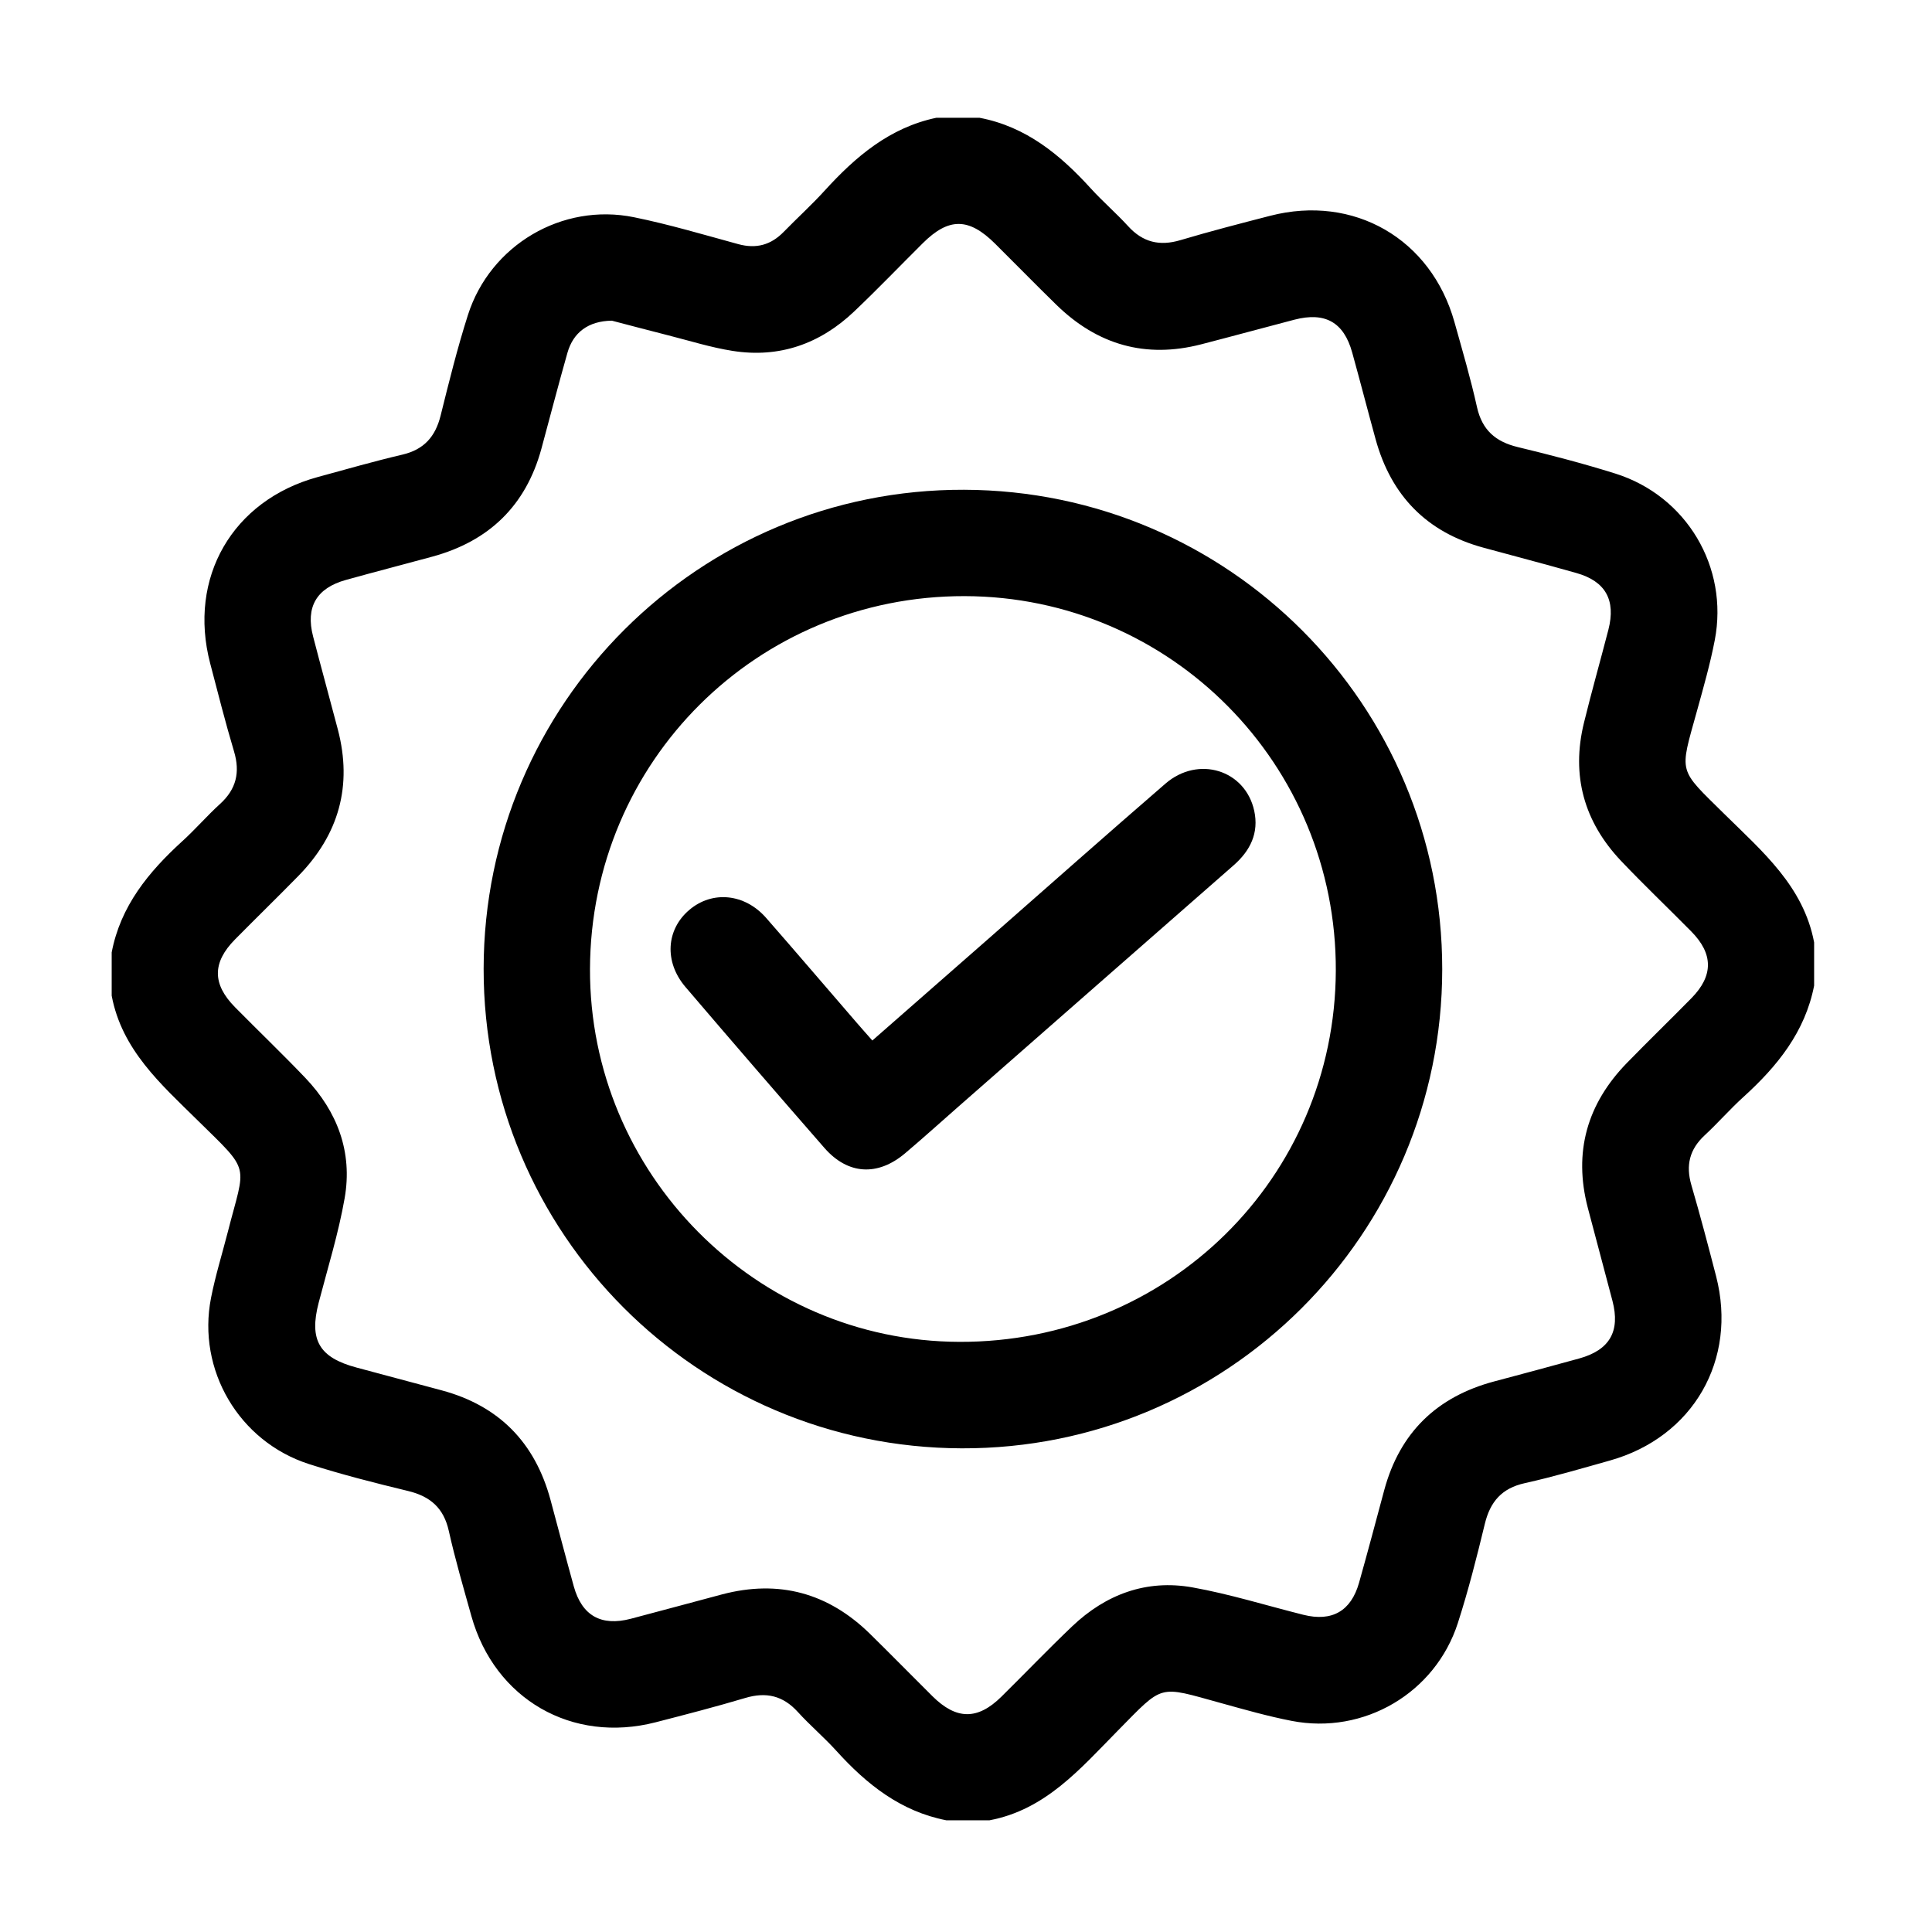
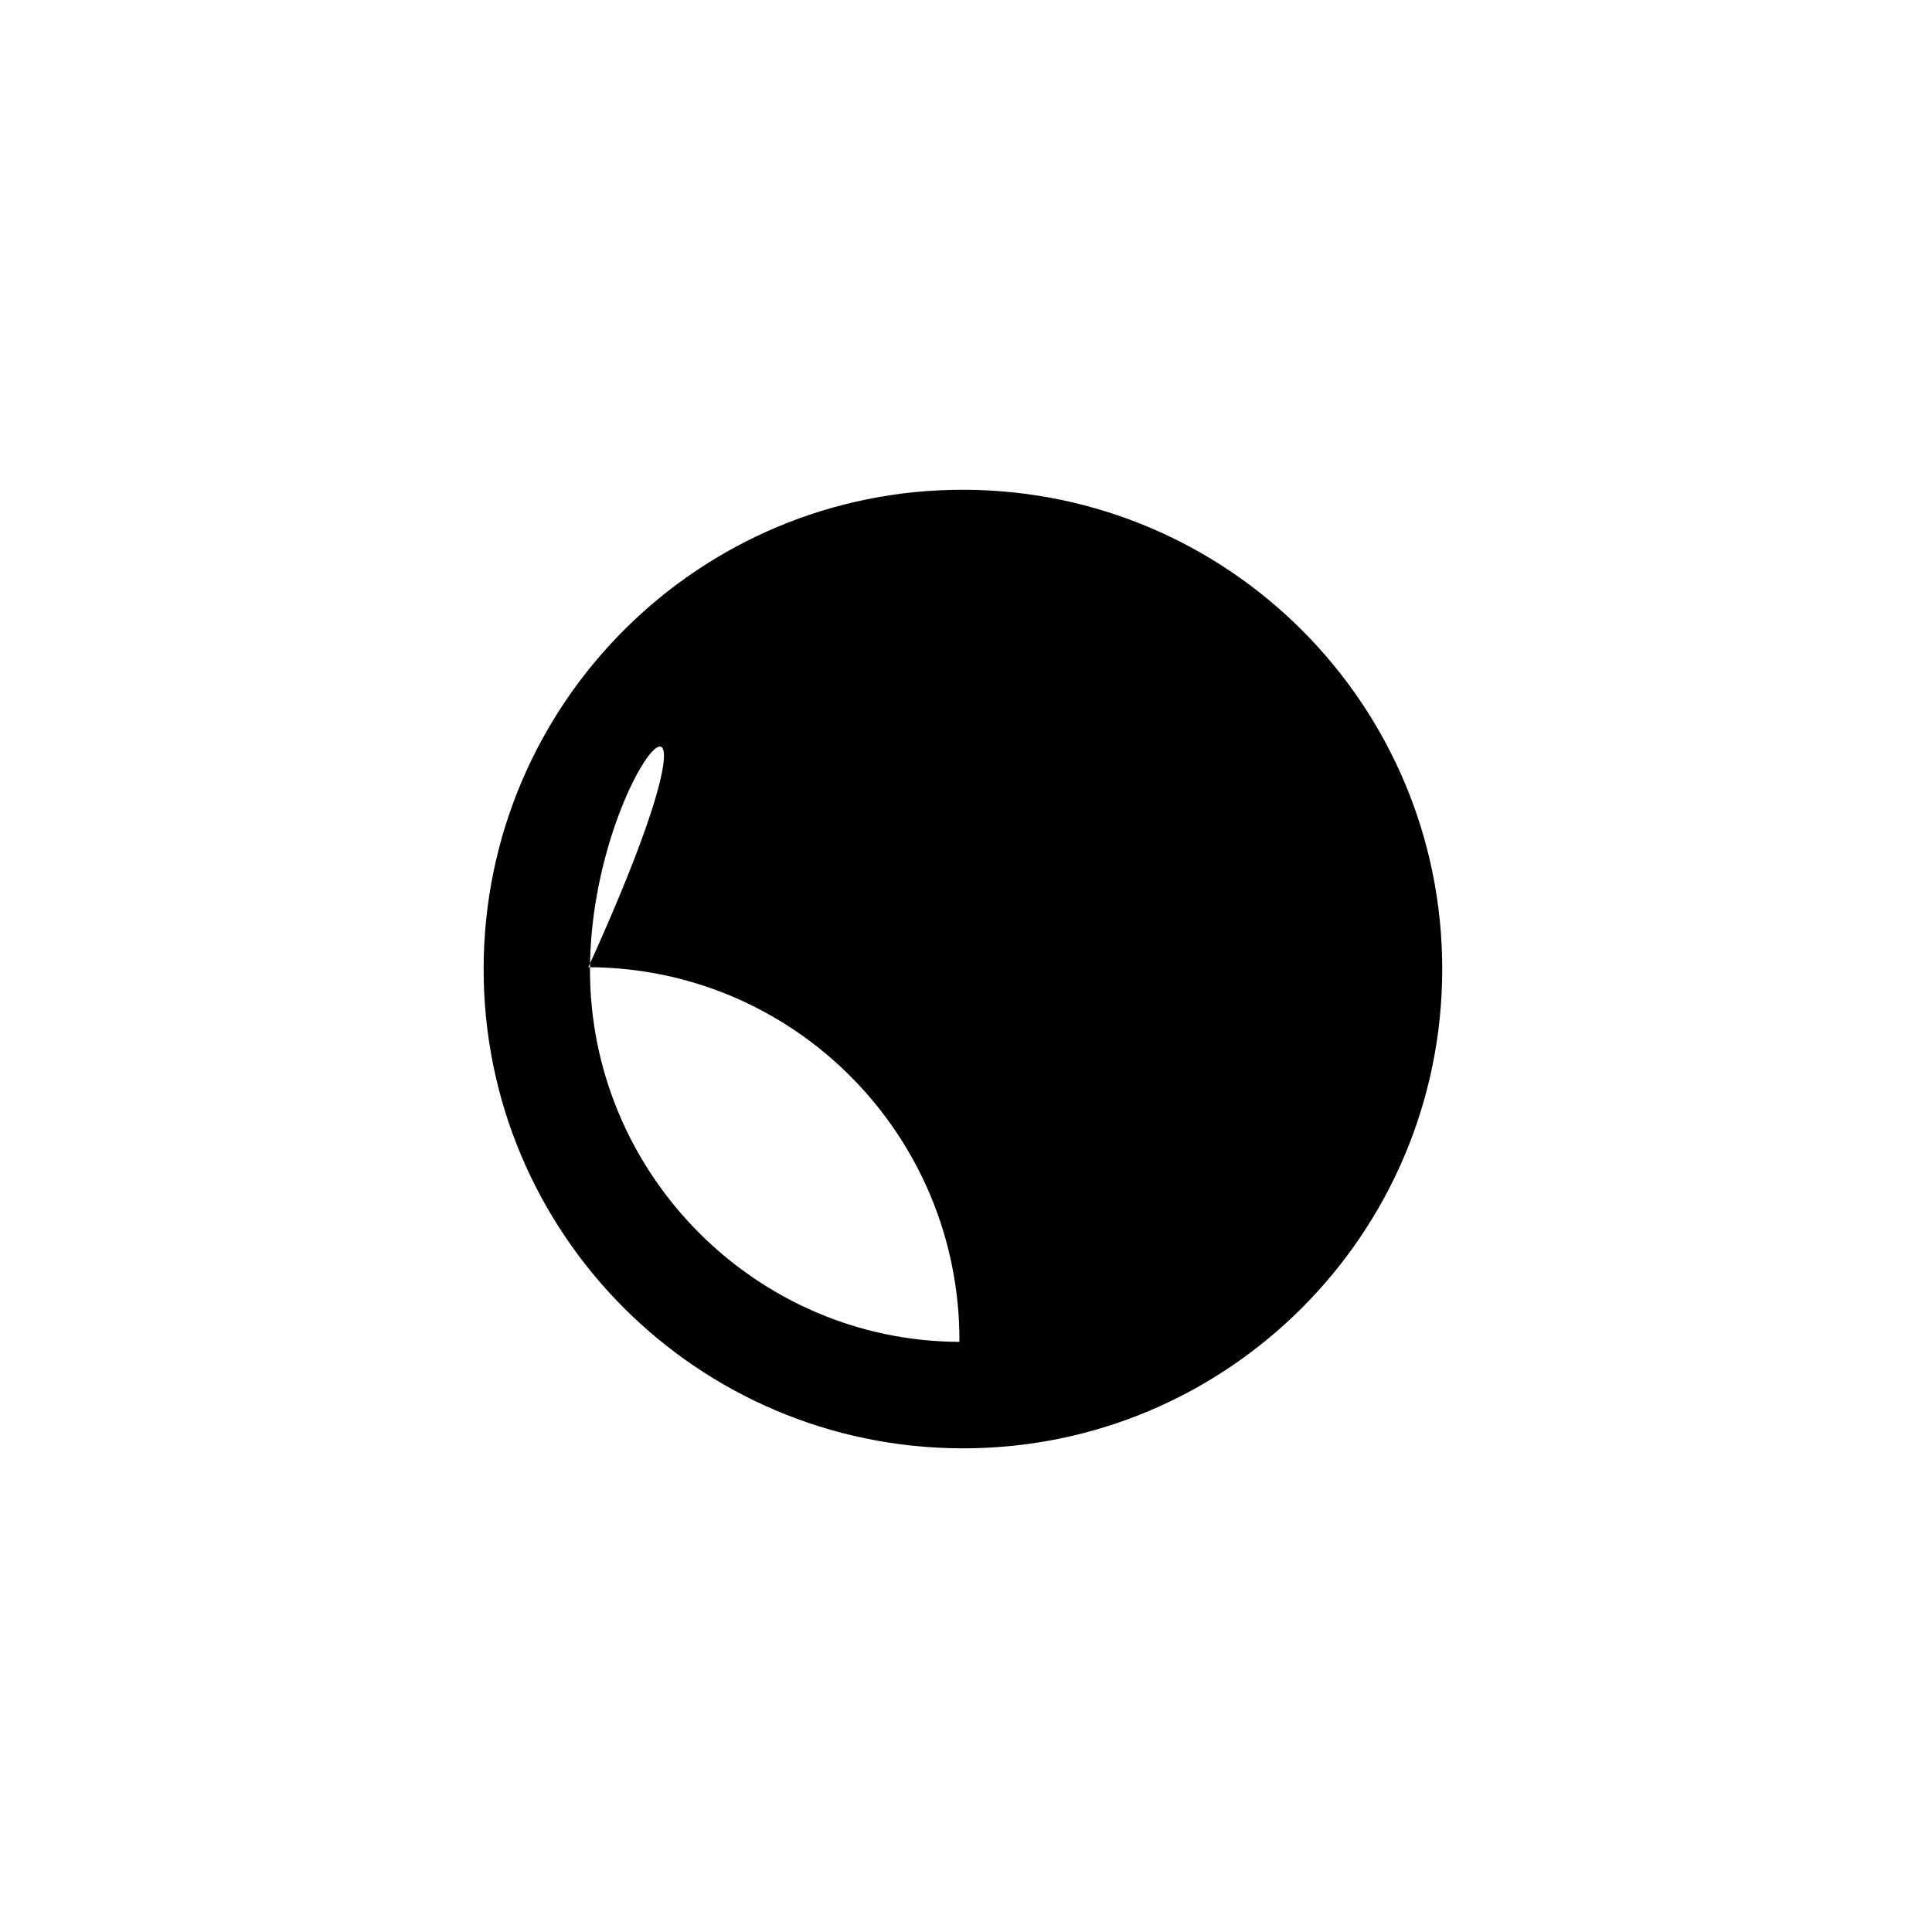
<svg xmlns="http://www.w3.org/2000/svg" version="1.1" id="Layer_1" x="0px" y="0px" width="62.362px" height="62.362px" viewBox="0 0 62.362 62.362" enable-background="new 0 0 62.362 62.362" xml:space="preserve">
  <g>
    <g>
-       <path fill-rule="evenodd" clip-rule="evenodd" d="M31.941,58.756c-0.466,0-0.931,0-1.396,0c-1.473-0.287-2.572-1.162-3.549-2.242    c-0.396-0.437-0.849-0.82-1.245-1.256c-0.477-0.524-1.018-0.652-1.692-0.451c-0.957,0.285-1.926,0.536-2.893,0.785    c-2.701,0.696-5.199-0.744-5.951-3.429c-0.254-0.911-0.521-1.819-0.727-2.742c-0.164-0.743-0.596-1.12-1.315-1.294    c-1.075-0.26-2.149-0.532-3.202-0.87c-2.26-0.728-3.615-3.039-3.16-5.36c0.141-0.718,0.359-1.418,0.541-2.127    c0.573-2.248,0.768-1.895-0.977-3.611c-1.182-1.164-2.441-2.27-2.77-4.02c0-0.465,0-0.931,0-1.396    c0.285-1.498,1.191-2.598,2.279-3.59c0.424-0.384,0.798-0.821,1.221-1.205c0.523-0.477,0.65-1.02,0.449-1.693    c-0.281-0.94-0.521-1.893-0.77-2.842c-0.723-2.763,0.717-5.26,3.466-6.013c0.913-0.249,1.822-0.51,2.742-0.726    c0.694-0.163,1.06-0.579,1.229-1.254c0.271-1.09,0.542-2.184,0.883-3.253c0.72-2.256,3.042-3.628,5.36-3.155    c1.135,0.231,2.25,0.564,3.368,0.869c0.577,0.157,1.051,0.028,1.464-0.396c0.437-0.448,0.902-0.869,1.322-1.331    c1-1.099,2.098-2.035,3.604-2.352c0.466,0,0.931,0,1.396,0c1.497,0.284,2.598,1.188,3.588,2.277    c0.384,0.423,0.821,0.798,1.206,1.22c0.476,0.524,1.019,0.653,1.692,0.452c0.958-0.285,1.926-0.535,2.894-0.785    c2.7-0.697,5.195,0.741,5.949,3.429c0.255,0.911,0.522,1.82,0.727,2.743c0.165,0.742,0.598,1.12,1.317,1.293    c1.057,0.255,2.111,0.529,3.149,0.855c2.296,0.721,3.664,3.019,3.21,5.377c-0.148,0.77-0.365,1.526-0.574,2.283    c-0.568,2.054-0.627,1.836,0.896,3.341c1.217,1.2,2.543,2.322,2.885,4.132c0,0.465,0,0.931,0,1.396    c-0.291,1.494-1.188,2.6-2.277,3.589c-0.438,0.396-0.826,0.844-1.258,1.244c-0.486,0.451-0.612,0.966-0.428,1.602    c0.285,0.976,0.544,1.96,0.799,2.945c0.696,2.698-0.742,5.195-3.43,5.949c-0.91,0.256-1.819,0.524-2.742,0.729    c-0.744,0.163-1.119,0.597-1.293,1.314c-0.26,1.075-0.532,2.15-0.871,3.202c-0.729,2.262-3.033,3.611-5.361,3.159    c-0.77-0.149-1.527-0.366-2.283-0.575c-2.05-0.565-1.834-0.629-3.34,0.898C34.873,57.089,33.75,58.415,31.941,58.756z     M19.75,10.351c-0.766,0.01-1.249,0.385-1.434,1.037c-0.293,1.03-0.561,2.067-0.842,3.102c-0.502,1.835-1.691,2.978-3.514,3.476    c-0.931,0.254-1.864,0.494-2.793,0.753c-0.951,0.263-1.308,0.875-1.061,1.824c0.26,1.003,0.536,2.001,0.799,3.003    c0.477,1.817,0.033,3.393-1.274,4.728c-0.676,0.69-1.368,1.364-2.047,2.051c-0.735,0.746-0.735,1.441,0.005,2.189    c0.754,0.764,1.529,1.506,2.27,2.282c1.033,1.086,1.526,2.393,1.266,3.878c-0.199,1.14-0.547,2.254-0.839,3.376    c-0.313,1.202,0.015,1.771,1.225,2.093c0.914,0.244,1.828,0.489,2.742,0.734c1.857,0.498,3.018,1.69,3.517,3.538    c0.252,0.932,0.494,1.864,0.752,2.794c0.262,0.941,0.881,1.292,1.836,1.043c0.984-0.257,1.967-0.528,2.95-0.788    c1.835-0.483,3.428-0.047,4.777,1.277c0.677,0.664,1.339,1.342,2.013,2.01c0.774,0.768,1.459,0.772,2.227,0.014    c0.764-0.755,1.507-1.53,2.283-2.27c1.088-1.034,2.396-1.521,3.881-1.257c1.209,0.216,2.391,0.587,3.586,0.886    c0.918,0.229,1.533-0.119,1.792-1.032c0.281-0.996,0.546-1.997,0.815-2.997c0.503-1.857,1.699-3.012,3.549-3.505    c0.914-0.244,1.83-0.487,2.741-0.74c0.985-0.272,1.333-0.875,1.076-1.859c-0.261-1.002-0.534-2.001-0.796-3.004    c-0.469-1.798-0.025-3.356,1.264-4.679c0.687-0.705,1.393-1.389,2.083-2.091c0.709-0.722,0.707-1.428-0.006-2.15    c-0.754-0.764-1.532-1.504-2.271-2.282c-1.193-1.263-1.61-2.755-1.195-4.452c0.246-1.006,0.53-2.002,0.789-3.005    c0.247-0.961-0.092-1.567-1.035-1.833c-0.996-0.282-1.998-0.546-2.997-0.817c-1.835-0.499-2.983-1.682-3.483-3.506    c-0.256-0.93-0.496-1.863-0.754-2.793c-0.27-0.978-0.873-1.319-1.867-1.06c-1.002,0.262-2.001,0.535-3.004,0.794    c-1.8,0.466-3.355,0.016-4.677-1.274c-0.665-0.649-1.315-1.315-1.976-1.971c-0.852-0.848-1.5-0.852-2.34-0.015    c-0.736,0.732-1.455,1.481-2.207,2.196c-1.1,1.048-2.416,1.516-3.928,1.277c-0.703-0.11-1.389-0.328-2.081-0.503    C20.911,10.657,20.255,10.482,19.75,10.351z" />
-       <path fill-rule="evenodd" clip-rule="evenodd" d="M15.611,31.269c0.008-8.562,6.955-15.486,15.508-15.46    c8.544,0.027,15.44,6.944,15.434,15.481c-0.006,8.557-6.959,15.487-15.51,15.46C22.501,46.724,15.603,39.804,15.611,31.269z     M19.044,31.276c-0.02,6.6,5.347,12.016,11.925,12.037c6.729,0.022,12.121-5.294,12.149-11.978    c0.026-6.669-5.332-12.077-11.979-12.093C24.443,19.228,19.066,24.578,19.044,31.276z" />
-       <path fill-rule="evenodd" clip-rule="evenodd" d="M28.158,33.586c1.264-1.106,2.498-2.188,3.732-3.271    c1.908-1.675,3.808-3.36,5.729-5.021c1.06-0.916,2.576-0.442,2.865,0.875c0.156,0.718-0.125,1.288-0.664,1.761    c-2.959,2.591-5.915,5.186-8.872,7.779c-0.578,0.507-1.148,1.023-1.735,1.519c-0.885,0.747-1.846,0.69-2.602-0.174    c-1.505-1.724-3-3.456-4.486-5.196c-0.691-0.81-0.624-1.852,0.123-2.486c0.742-0.633,1.791-0.532,2.481,0.256    c0.978,1.117,1.94,2.246,2.911,3.369C27.801,33.184,27.966,33.368,28.158,33.586z" />
+       <path fill-rule="evenodd" clip-rule="evenodd" d="M15.611,31.269c0.008-8.562,6.955-15.486,15.508-15.46    c8.544,0.027,15.44,6.944,15.434,15.481c-0.006,8.557-6.959,15.487-15.51,15.46C22.501,46.724,15.603,39.804,15.611,31.269z     M19.044,31.276c-0.02,6.6,5.347,12.016,11.925,12.037c0.026-6.669-5.332-12.077-11.979-12.093C24.443,19.228,19.066,24.578,19.044,31.276z" />
    </g>
  </g>
</svg>